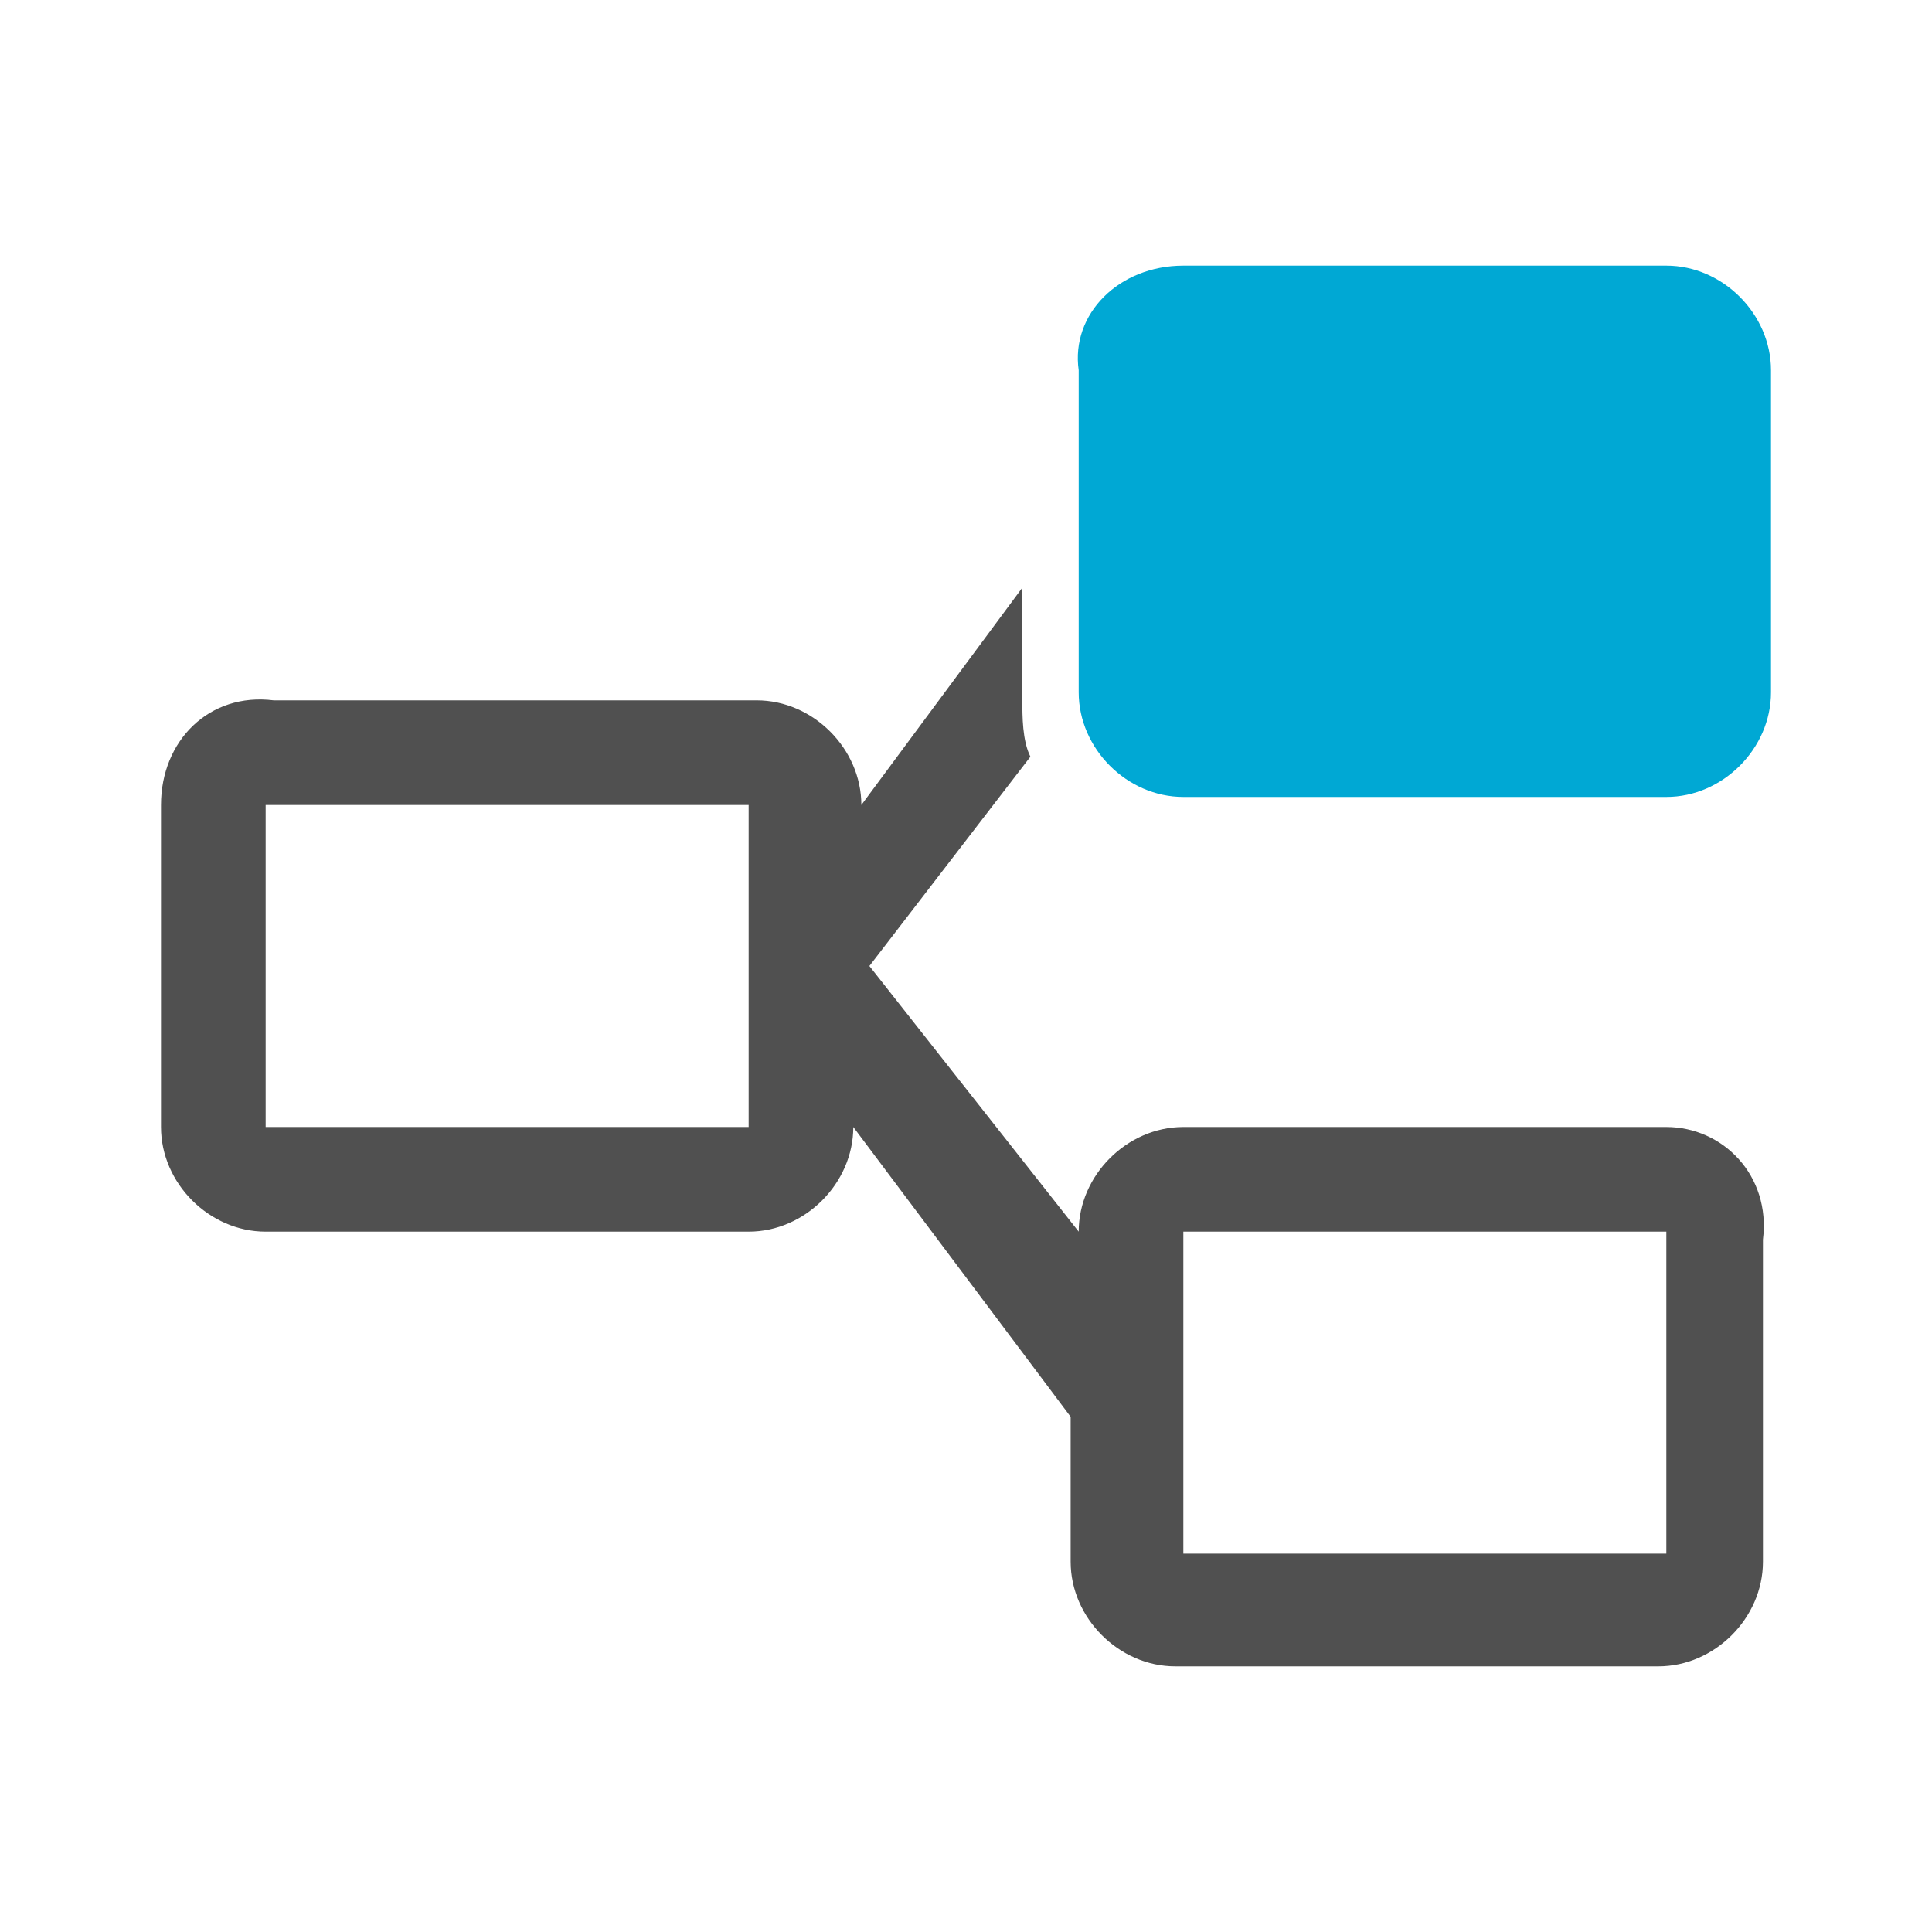
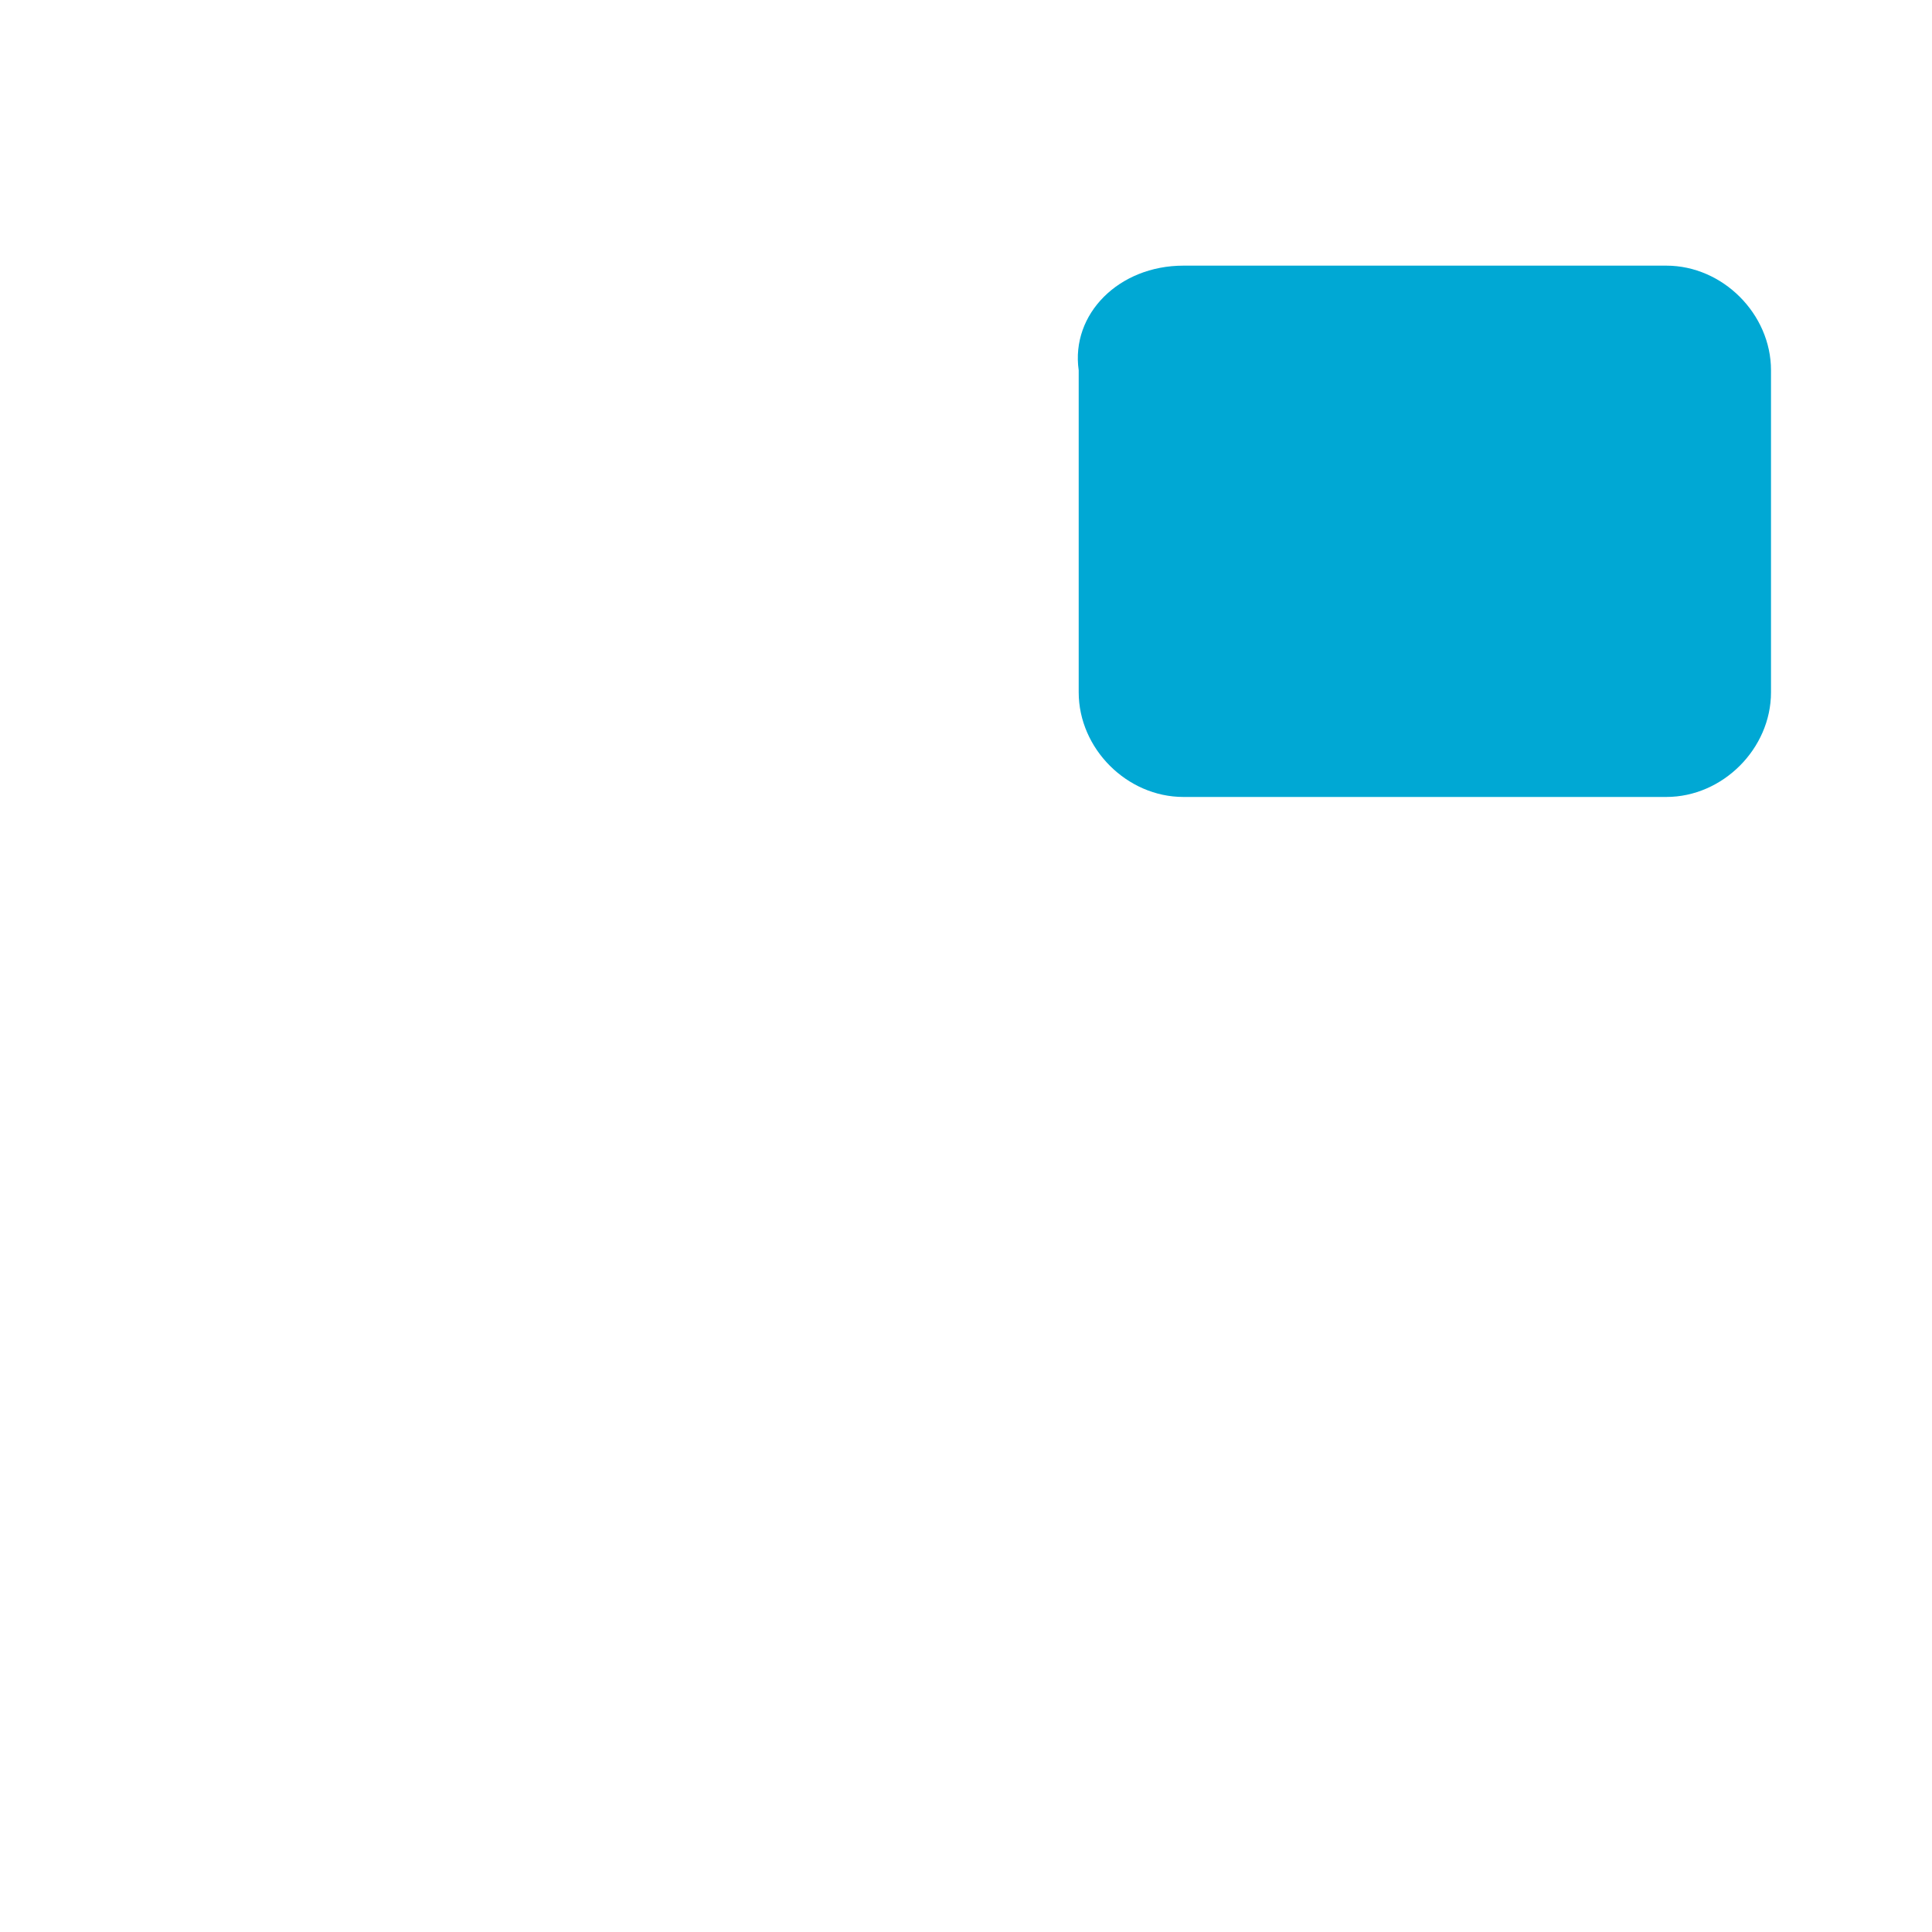
<svg xmlns="http://www.w3.org/2000/svg" version="1.1" id="Layer_1" x="0px" y="0px" viewBox="0 0 24 24" style="enable-background:new 0 0 24 24;" xml:space="preserve">
  <style type="text/css">
	.st0{display:none;}
	.st1{display:inline;fill:#5389A4;fill-opacity:0.502;}
	.st2{display:inline;fill:#5389A4;}
	.st3{fill:#00A8D4;}
	.st4{fill:#505050;}
</style>
  <g id="Template__x28_remove_when_finished_x29_" class="st0">
-     <path id="Bounding_Box" class="st1" d="M0,0h24v24H0V0z M2,2v20h20V2H2z" />
    <ellipse id="Circle" class="st2" cx="12" cy="12" rx="10" ry="10" />
    <path id="Circle_Outline" class="st2" d="M12,2c5.5,0,10,4.5,10,10s-4.5,10-10,10S2,17.5,2,12S6.5,2,12,2z M12,4c-4.4,0-8,3.6-8,8   s3.6,8,8,8s8-3.6,8-8S16.4,4,12,4z" />
    <path id="Box" class="st2" d="M4,2h16c1.1,0,2,0.9,2,2v16c0,1.1-0.9,2-2,2H4c-1.1,0-2-0.9-2-2V4C2,2.9,2.9,2,4,2z" />
    <path id="Box_Outline" class="st2" d="M4,2h16c1.1,0,2,0.9,2,2v16c0,1.1-0.9,2-2,2H4c-1.1,0-2-0.9-2-2V4C2,2.9,2.9,2,4,2z M4,4v16   h16V4H4z" />
    <path id="Off__x28_Unite_x29_" class="st2" d="M0.9-0.9l24,24l-1.3,1.3l-24-24L0.9-0.9z" />
    <path id="Off__x28_Minus_Front_x29_" class="st2" d="M2,5.3L3.3,4L20,20.7L18.7,22L2,5.3z" />
  </g>
  <g id="Icon">
    <path id="curve1" class="st3" d="M14.7,3.3h6c0.7,0,1.3,0.6,1.3,1.3v4c0,0.7-0.6,1.3-1.3,1.3h-6c-0.7,0-1.3-0.6-1.3-1.3v-4   C13.3,3.9,13.9,3.3,14.7,3.3z" />
-     <path class="st4" d="M20.7,14h-6c-0.7,0-1.3,0.6-1.3,1.3v0L10.8,12l2-2.6c-0.1-0.2-0.1-0.5-0.1-0.7V7.3l-2,2.7v0   c0-0.7-0.6-1.3-1.3-1.3h-6C2.6,8.6,2,9.2,2,10v4c0,0.7,0.6,1.3,1.3,1.3h6c0.7,0,1.3-0.6,1.3-1.3v0l2.7,3.6v1.8   c0,0.7,0.6,1.3,1.3,1.3h6c0.7,0,1.3-0.6,1.3-1.3v-4C22,14.6,21.4,14,20.7,14z M9.3,14h-6v-4h6V14z M20.7,19.3h-6v-4h6V19.3z" />
  </g>
</svg>